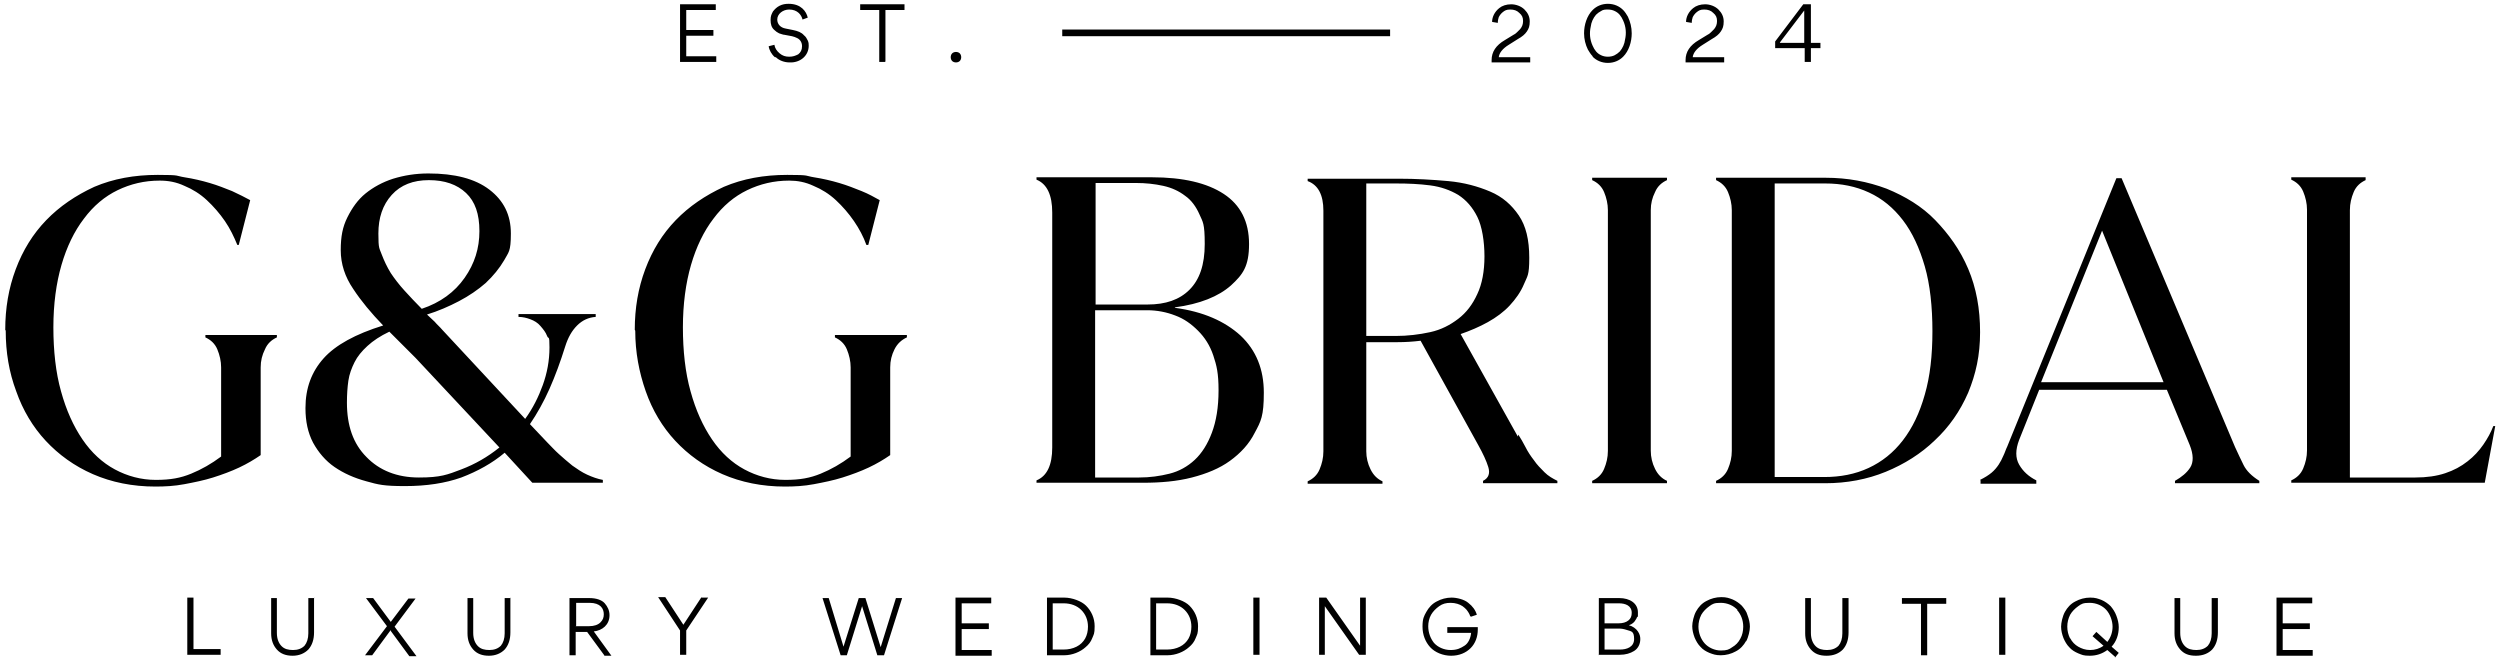
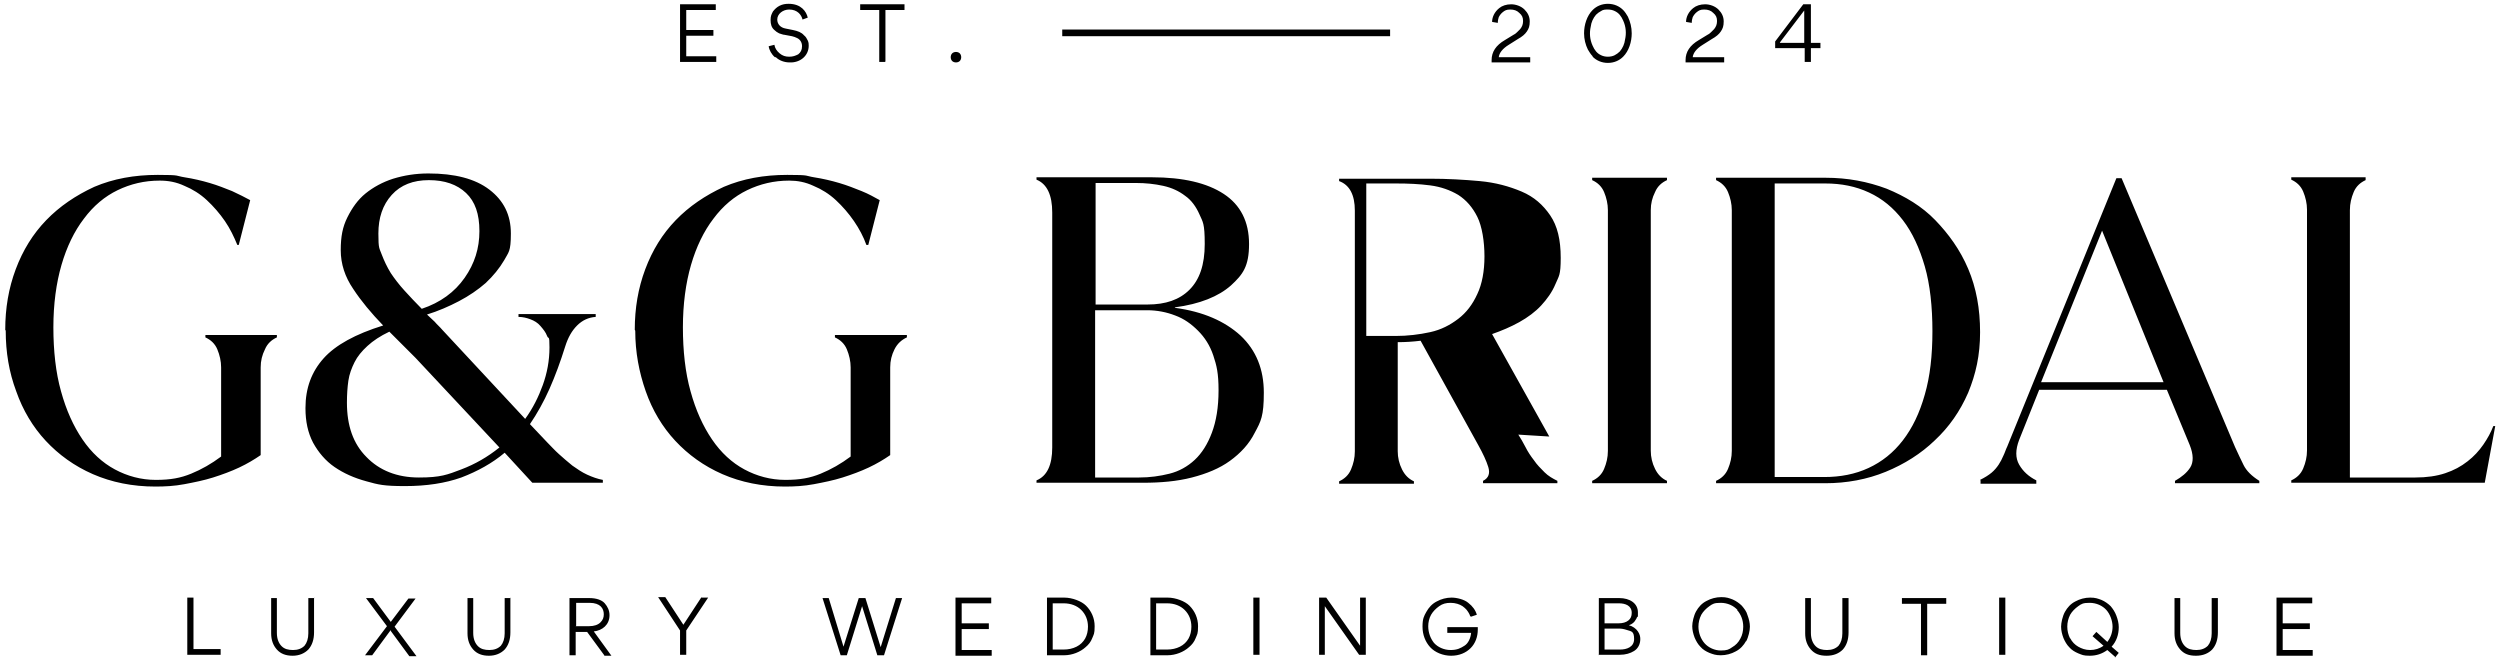
<svg xmlns="http://www.w3.org/2000/svg" id="Layer_1" data-name="Layer 1" version="1.1" viewBox="0 0 524.6 138.5">
  <defs>
    <style>
      .cls-1 {
        fill: #000;
        stroke-width: 0px;
      }
    </style>
  </defs>
-   <path class="cls-1" d="M1.1,69.2c0-4.5.7-8.7,2.2-12.7s3.6-7.4,6.4-10.3c2.8-2.9,6.2-5.2,10.1-7,4-1.7,8.4-2.5,13.3-2.5s3.7.2,5.6.5,3.6.7,5.3,1.2,3.2,1.1,4.7,1.7c1.5.7,2.7,1.3,3.8,1.9l-2.4,9.4h-.3c-.7-1.7-1.5-3.4-2.6-5-1.1-1.6-2.4-3.1-3.8-4.4-1.4-1.3-3-2.3-4.7-3-1.7-.8-3.4-1.1-5.2-1.1-3.2,0-6.1.7-8.8,2-2.7,1.3-5.1,3.3-7.1,6-2,2.6-3.6,5.9-4.7,9.7-1.1,3.8-1.7,8.2-1.7,13.1s.5,9.5,1.6,13.4c1.1,4,2.6,7.3,4.5,10.1,1.9,2.8,4.2,4.9,6.8,6.3,2.6,1.4,5.5,2.2,8.6,2.2s5.2-.4,7.4-1.3,4.3-2.1,6.3-3.6v-18.7c0-1.3-.3-2.6-.8-3.8s-1.4-2-2.5-2.5v-.5h15v.5c-1.1.5-2,1.3-2.5,2.5-.6,1.2-.9,2.4-.9,3.8v18.4c-1.3.9-2.8,1.8-4.5,2.6-1.7.8-3.6,1.5-5.5,2.1s-3.9,1-6,1.4-4.1.5-6.1.5c-4.8,0-9.2-.9-13.1-2.6-3.9-1.7-7.2-4.1-9.9-7s-4.8-6.4-6.2-10.4c-1.5-4-2.2-8.2-2.2-12.7h0ZM64.1,85.6c0-4.2,1.3-7.6,3.8-10.4s6.7-5.1,12.5-6.9c-2.5-2.6-4.6-5.1-6.3-7.7-1.7-2.5-2.6-5.2-2.6-8.1s.4-4.9,1.4-6.9,2.2-3.7,3.8-5c1.6-1.3,3.6-2.4,5.8-3.1,2.3-.7,4.7-1.1,7.4-1.1,5.5,0,9.8,1.1,12.8,3.4,3,2.3,4.5,5.3,4.5,9.2s-.5,3.9-1.4,5.6c-1,1.7-2.3,3.3-3.9,4.8-1.6,1.4-3.5,2.7-5.6,3.8-2.1,1.1-4.4,2.1-6.7,2.8.5.5,1.1,1,1.6,1.5.5.6,1.1,1.1,1.6,1.7l17.4,18.7c1.6-2.2,2.8-4.6,3.7-7.1.9-2.5,1.4-5.1,1.4-7.9s-.2-1.6-.5-2.4c-.3-.8-.8-1.4-1.4-2.1s-1.3-1.1-2.1-1.4-1.6-.5-2.5-.5v-.6h16.2v.6c-1.5.1-2.8.7-3.9,1.8-1.1,1.1-1.9,2.5-2.5,4.4-1,3.2-2.1,6.2-3.3,8.9-1.2,2.7-2.6,5.2-4.1,7.4l3.6,3.8c.8.8,1.6,1.7,2.5,2.5s1.8,1.6,2.8,2.4c1,.7,2,1.4,3.1,1.9,1.1.5,2.2.9,3.3,1.1v.6h-14.8c0,0-5.8-6.3-5.8-6.3-2.6,2.2-5.7,3.9-9.1,5.2-3.4,1.2-7.3,1.8-11.8,1.8s-5.6-.3-8.1-1c-2.6-.7-4.8-1.7-6.7-3s-3.4-3.1-4.5-5.1c-1.1-2.1-1.6-4.5-1.6-7.2h0ZM72.8,84.5c0,4.8,1.3,8.6,4.1,11.4,2.7,2.8,6.4,4.3,11,4.3s6-.6,8.9-1.7c2.9-1.1,5.5-2.6,8-4.6l-17.6-18.8-5.5-5.5c-1.9.9-3.4,1.9-4.6,3-1.2,1.1-2.1,2.2-2.7,3.4s-1.1,2.5-1.3,3.9c-.2,1.4-.3,2.9-.3,4.6h0ZM88.5,64.8c3.9-1.3,6.9-3.5,9-6.5,2.1-3,3.1-6.2,3.1-9.8s-.9-6.2-2.8-8-4.5-2.7-7.8-2.7c-3.3,0-5.9,1-7.8,3.1s-2.8,4.8-2.8,8.1.2,3,.7,4.4c.5,1.3,1.1,2.6,1.9,3.9.8,1.2,1.8,2.5,2.9,3.7,1.1,1.2,2.3,2.5,3.6,3.8h0ZM133.2,69.2c0-4.5.7-8.7,2.2-12.7s3.6-7.4,6.4-10.3c2.8-2.9,6.2-5.2,10.1-7,4-1.7,8.4-2.5,13.3-2.5s3.7.2,5.6.5c1.9.3,3.6.7,5.3,1.2s3.2,1.1,4.7,1.7,2.7,1.3,3.8,1.9l-2.4,9.4h-.4c-.6-1.7-1.5-3.4-2.6-5-1.1-1.6-2.4-3.1-3.8-4.4-1.4-1.3-3-2.3-4.7-3-1.7-.8-3.4-1.1-5.1-1.1-3.2,0-6.1.7-8.8,2-2.7,1.3-5.1,3.3-7.1,6-2,2.6-3.6,5.9-4.7,9.7-1.1,3.8-1.7,8.2-1.7,13.1s.5,9.5,1.6,13.4c1.1,4,2.6,7.3,4.5,10.1s4.2,4.9,6.8,6.3c2.6,1.4,5.5,2.2,8.6,2.2s5.2-.4,7.4-1.3,4.3-2.1,6.3-3.6v-18.7c0-1.3-.3-2.6-.8-3.8s-1.4-2-2.5-2.5v-.5h15.1v.5c-1.1.5-2,1.3-2.6,2.5-.6,1.2-.9,2.4-.9,3.8v18.4c-1.3.9-2.8,1.8-4.5,2.6-1.7.8-3.6,1.5-5.5,2.1s-3.9,1-6,1.4-4.1.5-6.1.5c-4.8,0-9.2-.9-13.1-2.6-3.9-1.7-7.2-4.1-9.9-7s-4.8-6.4-6.2-10.4-2.2-8.2-2.2-12.7h0ZM246.6,64.6c5.9.8,10.4,2.8,13.7,5.8,3.3,3.1,4.9,7.1,4.9,12s-.6,6-1.9,8.4c-1.2,2.4-3,4.3-5.2,5.9-2.2,1.6-4.9,2.7-8,3.5-3.1.8-6.5,1.1-10.3,1.1h-22.3v-.5c2.2-.9,3.3-3.2,3.3-6.9v-49.3c0-3.7-1.1-6-3.3-6.9v-.5h24.2c6.6,0,11.6,1.2,15.1,3.5,3.5,2.3,5.3,5.8,5.3,10.5s-1.3,6.4-3.8,8.7c-2.6,2.3-6.5,3.9-11.8,4.6h0ZM229.9,38.4v25.5h10.9c3.8,0,6.7-1,8.8-3.1s3.2-5.2,3.2-9.6-.4-4.6-1.1-6.2c-.7-1.6-1.7-3-3-3.9-1.3-1-2.8-1.7-4.6-2.1s-3.7-.6-5.7-.6h-8.5,0ZM229.9,100.2h9.1c2.3,0,4.4-.3,6.4-.8s3.8-1.5,5.3-2.9c1.5-1.4,2.7-3.3,3.6-5.7.9-2.4,1.4-5.3,1.4-8.9s-.4-5.2-1.1-7.3-1.8-3.8-3.2-5.2c-1.4-1.4-2.9-2.5-4.8-3.2-1.8-.7-3.8-1.1-5.9-1.1h-10.9v35.1h0ZM318.6,91.2c.5.8,1,1.6,1.5,2.6s1.1,1.9,1.8,2.8c.6.9,1.4,1.7,2.2,2.5.8.8,1.7,1.3,2.7,1.8v.5h-15.6v-.5c1.2-.6,1.5-1.6,1.1-2.9-.4-1.3-1.1-2.8-2.1-4.6l-12.1-21.9c-1.6.2-3.2.3-4.8.3h-6.6v22.9c0,1.3.3,2.6.9,3.8s1.4,2,2.5,2.5v.5h-15.7v-.5c1.1-.5,2-1.3,2.5-2.5s.8-2.4.8-3.8v-50.5c0-3.3-1.1-5.4-3.3-6.2v-.5h19.1c3.6,0,7.1.2,10.4.5,3.3.3,6.2,1.1,8.8,2.2s4.5,2.8,6,5,2.2,5.1,2.2,8.9-.4,3.8-1.1,5.5c-.7,1.7-1.8,3.2-3,4.5s-2.8,2.5-4.6,3.5c-1.8,1-3.7,1.8-5.7,2.5l12,21.5h0ZM292.8,70.5c2.6,0,5-.3,7.3-.8s4.2-1.5,5.9-2.8,3-3,4-5.2c1-2.1,1.5-4.8,1.5-7.9s-.5-6.3-1.5-8.3c-1-2-2.3-3.5-4-4.6-1.7-1-3.6-1.7-5.9-2-2.3-.3-4.6-.4-7.2-.4h-6.2v32h6.1ZM349.8,37.3v.5c-1.1.5-2,1.3-2.5,2.5-.6,1.2-.9,2.4-.9,3.8v50.5c0,1.3.3,2.6.9,3.8s1.4,2,2.5,2.5v.5h-15.7v-.5c1.1-.5,2-1.3,2.5-2.5s.8-2.4.8-3.8v-50.5c0-1.3-.3-2.6-.8-3.8s-1.4-2-2.5-2.5v-.5s15.7,0,15.7,0ZM383.1,37.3c4.6,0,8.8.8,12.8,2.3,3.9,1.6,7.4,3.7,10.2,6.6s5.2,6.2,6.9,10.2c1.7,4,2.5,8.4,2.5,13.3s-.9,8.8-2.5,12.7c-1.7,3.9-4,7.2-7,10-2.9,2.8-6.4,5-10.3,6.6s-8.2,2.4-12.7,2.4h-22.9v-.5c1.1-.5,2-1.3,2.5-2.5s.8-2.4.8-3.8v-50.5c0-1.3-.3-2.6-.8-3.8s-1.4-2-2.5-2.5v-.5h23.1ZM372.3,100.1h10.5c3.4,0,6.5-.6,9.3-1.9,2.8-1.3,5.2-3.2,7.2-5.8,2-2.6,3.5-5.7,4.6-9.6,1.1-3.8,1.6-8.2,1.6-13.3s-.5-9.8-1.6-13.6-2.6-7.1-4.6-9.7-4.3-4.5-7.1-5.8c-2.8-1.3-5.8-1.9-9.2-1.9h-10.6v61.6h0ZM415.5,100.7c1-.5,1.8-1,2.4-1.5s1.1-1.1,1.5-1.7.7-1.2,1-1.9c.3-.6.5-1.3.8-1.9l22.9-56.3h1.1l23.8,56.4c.6,1.3,1.2,2.6,1.8,3.8.6,1.2,1.7,2.3,3.3,3.3v.5h-17.7v-.5c1.4-.8,2.5-1.7,3.2-2.8.7-1.1.7-2.7-.1-4.7l-4.8-11.6h-26.8l-4.2,10.5c-.8,2.1-.8,3.8,0,5.2.8,1.4,2,2.5,3.6,3.3v.7h-11.7v-.7h0ZM454,80.2l-12.9-31.8-12.8,31.8h25.6ZM496.4,37.3v.5c-1.1.5-2,1.3-2.5,2.5s-.8,2.4-.8,3.8v56.1h13.7c2.4,0,4.5-.3,6.3-.9,1.8-.6,3.3-1.4,4.7-2.5,1.3-1,2.4-2.2,3.3-3.5.9-1.3,1.6-2.6,2.1-3.9h.4l-2.2,11.9h-40.6v-.5c1.1-.5,2-1.3,2.5-2.5s.8-2.4.8-3.8v-50.5c0-1.3-.3-2.6-.8-3.8s-1.4-2-2.5-2.5v-.5h15.6ZM142.7.9h7.5v1.2h-6.2v4.2h5.7v1.2h-5.7v4.3h6.3v1.2h-7.6V.9h0ZM162.6,12c-.7-.6-1.2-1.5-1.3-2.3l1.2-.3c.1.7.5,1.3,1.1,1.8.6.5,1.2.7,2,.7s1.3-.2,1.9-.5c.5-.4.8-.9.8-1.7s-.4-1.4-1-1.7c-.4-.2-.7-.3-1.1-.4l-1.6-.3c-.3,0-.7-.2-1.1-.3-.4-.2-.7-.4-1-.7-.6-.5-.8-1.2-.8-2.1s.2-1.2.5-1.8c.4-.5.8-.9,1.4-1.2.6-.3,1.2-.4,1.9-.4,2.6,0,3.7,1.6,4,2.9l-1.1.4c-.2-.9-1-2.1-2.8-2.1-1.3,0-2.5.9-2.5,2.1,0,.9.6,1.7,1.8,1.9l1.5.3c1,.2,1.8.5,2.3,1.1.4.3.6.7.8,1.1.2.4.2.8.2,1.1,0,2.1-1.8,3.6-4,3.5-1.1,0-2.2-.4-2.9-1.1h0ZM185.7,13h-1.2V2.1h-4V.9h9.3v1.2h-4v10.8h0ZM199.5,12c0-.3.1-.6.3-.8s.5-.3.8-.3.6.1.8.3.3.5.3.8-.1.6-.3.8c-.2.2-.5.3-.8.3s-.6-.1-.8-.3c-.2-.2-.3-.5-.3-.8ZM313,13v-.4c0-1.7.9-3.1,2.8-4.2l1.8-1.1c.4-.2.6-.4.8-.6.2-.2.4-.4.6-.6.4-.5.6-1,.6-1.7s-.2-1.2-.8-1.7c-.5-.5-1.1-.7-1.9-.7s-1.1.2-1.5.5c-.4.3-.7.7-.9,1.1-.1.3-.2.7-.2,1.2l-1.2-.2c0-1,.5-2.1,1.5-2.9.6-.5,1.5-.8,2.5-.8s2.1.4,2.8,1.1c.7.7,1.1,1.5,1.1,2.5s-.2,1.5-.6,2.1c-.4.6-1,1.1-1.9,1.6l-1.9,1.2c-1.3.8-2,1.7-2.1,2.6h6.6v1.1h-8.1,0ZM334.2,11.8c-.4-.4-.7-.9-1-1.4-.5-1-.8-2.2-.8-3.4,0-1.8.6-3.7,1.8-4.9.8-.8,1.9-1.3,3.2-1.3s2.4.5,3.2,1.3c.4.4.7.9,1,1.4.5,1.1.8,2.2.8,3.5,0,1.8-.6,3.7-1.8,4.9-.8.8-1.9,1.3-3.2,1.3s-2.4-.5-3.2-1.3ZM337.4,2c-.5,0-1,0-1.4.3-.4.2-.8.5-1.1.8-.6.7-1,1.6-1.1,2.5-.3,1.3-.2,2.7.4,4,.4.9.9,1.6,1.8,2,.4.2.9.3,1.4.3s1-.1,1.4-.3c.4-.2.8-.5,1.1-.8.6-.7,1-1.6,1.1-2.5.3-1.3.2-2.7-.4-4-.4-.9-.9-1.6-1.8-2-.4-.2-.9-.3-1.4-.3h0ZM353.7,13v-.4c0-1.7.9-3.1,2.8-4.2l1.8-1.1c.4-.2.6-.4.8-.6.2-.2.4-.4.6-.6.4-.5.6-1,.6-1.7s-.2-1.2-.8-1.7c-.5-.5-1.1-.7-1.9-.7s-1.1.2-1.5.5c-.4.3-.7.7-.9,1.1-.1.3-.2.7-.2,1.2l-1.2-.2c0-1,.5-2.1,1.5-2.9.6-.5,1.5-.8,2.5-.8s2.1.4,2.8,1.1c.7.7,1.1,1.5,1.1,2.5s-.2,1.5-.6,2.1c-.4.6-1,1.1-1.9,1.6l-1.9,1.2c-1.3.8-2,1.7-2.1,2.6h6.6v1.1h-8.1,0ZM379.9,13h-1.2v-2.9h-6.2v-1.4l5.9-7.8h1.6v8.1h2v1.1h-2v2.9ZM373.5,9h5.1V2.2l-5.1,6.7ZM291.7,6.2h-68.8v1.4h68.8v-1.4ZM39.3,125.4h1.3v10.8h5.7v1.2h-7v-12h0ZM65.9,125.4v7.3c0,1.5-.4,2.7-1.2,3.6-.8.8-1.9,1.3-3.3,1.3s-2.5-.4-3.3-1.3c-.8-.9-1.2-2-1.2-3.4v-7.4h1.2v7.3c0,1.3.4,2.2,1,2.8.6.6,1.4.8,2.4.8s1.8-.3,2.4-.9c.5-.6.8-1.5.8-2.6v-7.4h1.3ZM82,132.2l-3.9,5.3h-1.5l4.6-6.1-4.4-5.9h1.5l3.7,5,3.7-4.9h1.5l-4.4,5.9,4.6,6.2h-1.5l-3.9-5.3h0ZM107.1,125.4v7.3c0,1.5-.4,2.7-1.2,3.6-.8.8-1.9,1.3-3.3,1.3s-2.5-.4-3.3-1.3c-.8-.9-1.2-2-1.2-3.4v-7.4h1.2v7.3c0,1.3.4,2.2,1,2.8.6.6,1.4.8,2.4.8s1.8-.3,2.4-.9c.5-.6.8-1.5.8-2.6v-7.4h1.3ZM126.8,137.5l-3.6-4.9h-2.4v4.9h-1.3v-12h4.2c1.4,0,2.6.4,3.2,1.1s1,1.5,1,2.5c0,2-1.5,3.2-3.3,3.4l3.7,5.1h-1.5ZM120.8,131.4h2.8c1.1,0,1.9-.3,2.4-.8s.7-1,.7-1.7c0-1.2-.7-2.4-3-2.4h-2.8v4.8h0ZM147.2,125.4h1.4l-4.6,6.9v5.1h-1.3v-5.1l-4.6-7h1.5l3.8,5.8,3.8-5.8h0ZM176.4,137.5l-3.8-12h1.3l3.1,10.2h0l3.2-10.2h1.4l3.2,10.3h0l3.2-10.3h1.3l-3.8,12h-1.4l-3.2-10.3-3.2,10.3h-1.4ZM200.5,125.4h7.5v1.2h-6.2v4.2h5.7v1.2h-5.7v4.4h6.3v1.2h-7.6v-12h0ZM219.7,125.4h3.6c.9,0,1.8.2,2.6.5.8.3,1.5.7,2,1.2,1.1,1.1,1.8,2.6,1.8,4.3s-.2,1.7-.5,2.5c-.3.8-.8,1.4-1.4,1.9-1.1,1-2.8,1.7-4.5,1.7h-3.6v-12h0ZM220.9,136.3h2.3c1,0,1.9-.2,2.7-.6.8-.4,1.4-1,1.8-1.7.4-.7.6-1.6.6-2.5,0-1.4-.5-2.6-1.4-3.5-.9-.9-2.2-1.4-3.7-1.4h-2.3v9.6h0ZM241.4,125.4h3.6c.9,0,1.8.2,2.6.5.8.3,1.5.7,2,1.2,1.1,1.1,1.8,2.6,1.8,4.3s-.2,1.7-.5,2.5c-.3.8-.8,1.4-1.4,1.9-1.1,1-2.8,1.7-4.5,1.7h-3.6v-12h0ZM242.6,136.3h2.3c1,0,1.9-.2,2.7-.6.8-.4,1.4-1,1.8-1.7.4-.7.6-1.6.6-2.5,0-1.4-.5-2.6-1.4-3.5-.9-.9-2.2-1.4-3.7-1.4h-2.3v9.6h0ZM263,125.4h1.3v12h-1.3v-12ZM286.6,125.4v12h-1.4l-7.2-10.2v10.2h-1.2v-12h1.5l7.1,10.1v-10.1h1.2ZM308.5,129.3c-.1-.4-.4-.9-.8-1.4-.2-.2-.5-.5-.8-.7-.6-.4-1.5-.7-2.5-.7s-1.7.2-2.4.7c-.7.5-1.3,1.1-1.7,1.8-.4.7-.6,1.6-.6,2.4,0,1.4.5,2.6,1.2,3.5.8.9,2.1,1.5,3.5,1.5s2.1-.4,2.9-.9,1.3-1.6,1.4-2.7h-5v-1.2h6.4v.5c0,1.5-.5,2.9-1.5,3.9-1,1-2.4,1.6-4.1,1.6s-3.4-.7-4.4-1.8c-1-1.1-1.6-2.6-1.6-4.3s.3-2.2.8-3.1,1.2-1.7,2.2-2.2c.9-.5,2-.8,3.1-.8s2.7.4,3.5,1.1c.9.7,1.5,1.5,1.8,2.5l-1.2.4h0ZM335.5,137.5v-12h4.3c2.2,0,3.9,1.1,3.9,3s0,.5-.2,1c0,.2-.2.4-.3.6-.2.4-.7.9-1.4,1.1.8.2,1.5.7,1.9,1.3s.5,1.1.5,1.6c0,1.1-.5,2-1.3,2.5-.8.5-1.8.8-3,.8h-4.5,0ZM336.7,126.6v4.2h2.9c.9,0,1.6-.2,2.1-.6s.7-.9.7-1.6c0-1.5-1.3-2-2.7-2h-3,0ZM336.7,131.9v4.4h3.3c1.3,0,2.9-.5,2.9-2.2s-.6-1.6-1.5-1.9c-.6-.2-1.1-.3-1.7-.3h-3ZM366.4,134.5c-.5.9-1.2,1.7-2.2,2.2-.9.5-2,.8-3.1.8s-1.6-.2-2.4-.5c-.7-.3-1.4-.7-1.9-1.3-.5-.5-.9-1.2-1.2-1.9-.3-.8-.5-1.6-.5-2.4s.3-2.2.8-3.1c.5-.9,1.2-1.7,2.2-2.2.9-.5,2-.8,3.1-.8s1.6.2,2.4.5c.7.3,1.4.8,1.9,1.3.5.6,1,1.2,1.2,2,.3.8.5,1.6.5,2.4s-.3,2.2-.8,3.1h0ZM364.6,128c-.8-.9-2.1-1.5-3.5-1.5s-1.7.2-2.4.7c-.7.5-1.3,1.1-1.7,1.8-.4.8-.6,1.6-.6,2.5,0,1.3.5,2.6,1.3,3.5.8.9,2.1,1.5,3.4,1.5s1.7-.2,2.4-.7c.7-.4,1.3-1,1.7-1.8.4-.7.6-1.6.6-2.5,0-1.4-.5-2.6-1.3-3.5ZM387.9,125.4v7.3c0,1.5-.4,2.7-1.2,3.6-.8.8-1.9,1.3-3.4,1.3s-2.5-.4-3.3-1.3c-.8-.9-1.2-2-1.2-3.4v-7.4h1.2v7.3c0,1.3.4,2.2,1,2.8.6.6,1.4.8,2.4.8s1.8-.3,2.4-.9c.5-.6.8-1.5.8-2.6v-7.4h1.3ZM404.3,137.5h-1.2v-10.8h-4v-1.2h9.3v1.2h-4v10.8h0ZM419.5,125.4h1.3v12h-1.3v-12ZM443.8,137.8l-1.6-1.4c-1.1.8-2.3,1.2-3.7,1.2s-1.6-.2-2.4-.5c-.7-.3-1.4-.7-1.9-1.3-.5-.5-.9-1.2-1.2-1.9-.3-.8-.5-1.6-.5-2.4s.3-2.2.8-3.1c.5-.9,1.2-1.7,2.2-2.2.9-.5,2-.8,3.1-.8s1.6.2,2.4.5c.7.3,1.4.8,1.9,1.3.5.6.9,1.2,1.2,2,.3.8.5,1.6.5,2.4,0,1.6-.5,3-1.5,4.1l1.5,1.3-.8,1h0ZM434.4,133.9c.4.8,1,1.4,1.7,1.8.7.4,1.5.7,2.5.7s2-.3,2.8-.9l-2.3-2,.8-.9,2.3,2.1c.7-.9,1.1-2,1.1-3.2s-.5-2.6-1.3-3.5c-.8-.9-2.1-1.5-3.5-1.5s-1.7.2-2.4.7c-.7.5-1.3,1.1-1.7,1.8-.4.8-.6,1.6-.6,2.5s.2,1.7.6,2.5h0ZM465.4,125.4v7.3c0,1.5-.4,2.7-1.2,3.6-.8.8-1.9,1.3-3.4,1.3s-2.5-.4-3.3-1.3c-.8-.9-1.2-2-1.2-3.4v-7.4h1.2v7.3c0,1.3.4,2.2,1,2.8.6.6,1.4.8,2.4.8s1.8-.3,2.4-.9c.5-.6.8-1.5.8-2.6v-7.4h1.3ZM477.7,125.4h7.5v1.2h-6.2v4.2h5.7v1.2h-5.7v4.4h6.3v1.2h-7.6v-12Z" />
+   <path class="cls-1" d="M1.1,69.2c0-4.5.7-8.7,2.2-12.7s3.6-7.4,6.4-10.3c2.8-2.9,6.2-5.2,10.1-7,4-1.7,8.4-2.5,13.3-2.5s3.7.2,5.6.5,3.6.7,5.3,1.2,3.2,1.1,4.7,1.7c1.5.7,2.7,1.3,3.8,1.9l-2.4,9.4h-.3c-.7-1.7-1.5-3.4-2.6-5-1.1-1.6-2.4-3.1-3.8-4.4-1.4-1.3-3-2.3-4.7-3-1.7-.8-3.4-1.1-5.2-1.1-3.2,0-6.1.7-8.8,2-2.7,1.3-5.1,3.3-7.1,6-2,2.6-3.6,5.9-4.7,9.7-1.1,3.8-1.7,8.2-1.7,13.1s.5,9.5,1.6,13.4c1.1,4,2.6,7.3,4.5,10.1,1.9,2.8,4.2,4.9,6.8,6.3,2.6,1.4,5.5,2.2,8.6,2.2s5.2-.4,7.4-1.3,4.3-2.1,6.3-3.6v-18.7c0-1.3-.3-2.6-.8-3.8s-1.4-2-2.5-2.5v-.5h15v.5c-1.1.5-2,1.3-2.5,2.5-.6,1.2-.9,2.4-.9,3.8v18.4c-1.3.9-2.8,1.8-4.5,2.6-1.7.8-3.6,1.5-5.5,2.1s-3.9,1-6,1.4-4.1.5-6.1.5c-4.8,0-9.2-.9-13.1-2.6-3.9-1.7-7.2-4.1-9.9-7s-4.8-6.4-6.2-10.4c-1.5-4-2.2-8.2-2.2-12.7h0ZM64.1,85.6c0-4.2,1.3-7.6,3.8-10.4s6.7-5.1,12.5-6.9c-2.5-2.6-4.6-5.1-6.3-7.7-1.7-2.5-2.6-5.2-2.6-8.1s.4-4.9,1.4-6.9,2.2-3.7,3.8-5c1.6-1.3,3.6-2.4,5.8-3.1,2.3-.7,4.7-1.1,7.4-1.1,5.5,0,9.8,1.1,12.8,3.4,3,2.3,4.5,5.3,4.5,9.2s-.5,3.9-1.4,5.6c-1,1.7-2.3,3.3-3.9,4.8-1.6,1.4-3.5,2.7-5.6,3.8-2.1,1.1-4.4,2.1-6.7,2.8.5.5,1.1,1,1.6,1.5.5.6,1.1,1.1,1.6,1.7l17.4,18.7c1.6-2.2,2.8-4.6,3.7-7.1.9-2.5,1.4-5.1,1.4-7.9s-.2-1.6-.5-2.4c-.3-.8-.8-1.4-1.4-2.1s-1.3-1.1-2.1-1.4-1.6-.5-2.5-.5v-.6h16.2v.6c-1.5.1-2.8.7-3.9,1.8-1.1,1.1-1.9,2.5-2.5,4.4-1,3.2-2.1,6.2-3.3,8.9-1.2,2.7-2.6,5.2-4.1,7.4l3.6,3.8c.8.8,1.6,1.7,2.5,2.5s1.8,1.6,2.8,2.4c1,.7,2,1.4,3.1,1.9,1.1.5,2.2.9,3.3,1.1v.6h-14.8c0,0-5.8-6.3-5.8-6.3-2.6,2.2-5.7,3.9-9.1,5.2-3.4,1.2-7.3,1.8-11.8,1.8s-5.6-.3-8.1-1c-2.6-.7-4.8-1.7-6.7-3s-3.4-3.1-4.5-5.1c-1.1-2.1-1.6-4.5-1.6-7.2h0ZM72.8,84.5c0,4.8,1.3,8.6,4.1,11.4,2.7,2.8,6.4,4.3,11,4.3s6-.6,8.9-1.7c2.9-1.1,5.5-2.6,8-4.6l-17.6-18.8-5.5-5.5c-1.9.9-3.4,1.9-4.6,3-1.2,1.1-2.1,2.2-2.7,3.4s-1.1,2.5-1.3,3.9c-.2,1.4-.3,2.9-.3,4.6h0ZM88.5,64.8c3.9-1.3,6.9-3.5,9-6.5,2.1-3,3.1-6.2,3.1-9.8s-.9-6.2-2.8-8-4.5-2.7-7.8-2.7c-3.3,0-5.9,1-7.8,3.1s-2.8,4.8-2.8,8.1.2,3,.7,4.4c.5,1.3,1.1,2.6,1.9,3.9.8,1.2,1.8,2.5,2.9,3.7,1.1,1.2,2.3,2.5,3.6,3.8h0ZM133.2,69.2c0-4.5.7-8.7,2.2-12.7s3.6-7.4,6.4-10.3c2.8-2.9,6.2-5.2,10.1-7,4-1.7,8.4-2.5,13.3-2.5s3.7.2,5.6.5c1.9.3,3.6.7,5.3,1.2s3.2,1.1,4.7,1.7,2.7,1.3,3.8,1.9l-2.4,9.4h-.4c-.6-1.7-1.5-3.4-2.6-5-1.1-1.6-2.4-3.1-3.8-4.4-1.4-1.3-3-2.3-4.7-3-1.7-.8-3.4-1.1-5.1-1.1-3.2,0-6.1.7-8.8,2-2.7,1.3-5.1,3.3-7.1,6-2,2.6-3.6,5.9-4.7,9.7-1.1,3.8-1.7,8.2-1.7,13.1s.5,9.5,1.6,13.4c1.1,4,2.6,7.3,4.5,10.1s4.2,4.9,6.8,6.3c2.6,1.4,5.5,2.2,8.6,2.2s5.2-.4,7.4-1.3,4.3-2.1,6.3-3.6v-18.7c0-1.3-.3-2.6-.8-3.8s-1.4-2-2.5-2.5v-.5h15.1v.5c-1.1.5-2,1.3-2.6,2.5-.6,1.2-.9,2.4-.9,3.8v18.4c-1.3.9-2.8,1.8-4.5,2.6-1.7.8-3.6,1.5-5.5,2.1s-3.9,1-6,1.4-4.1.5-6.1.5c-4.8,0-9.2-.9-13.1-2.6-3.9-1.7-7.2-4.1-9.9-7s-4.8-6.4-6.2-10.4-2.2-8.2-2.2-12.7h0ZM246.6,64.6c5.9.8,10.4,2.8,13.7,5.8,3.3,3.1,4.9,7.1,4.9,12s-.6,6-1.9,8.4c-1.2,2.4-3,4.3-5.2,5.9-2.2,1.6-4.9,2.7-8,3.5-3.1.8-6.5,1.1-10.3,1.1h-22.3v-.5c2.2-.9,3.3-3.2,3.3-6.9v-49.3c0-3.7-1.1-6-3.3-6.9v-.5h24.2c6.6,0,11.6,1.2,15.1,3.5,3.5,2.3,5.3,5.8,5.3,10.5s-1.3,6.4-3.8,8.7c-2.6,2.3-6.5,3.9-11.8,4.6h0ZM229.9,38.4v25.5h10.9c3.8,0,6.7-1,8.8-3.1s3.2-5.2,3.2-9.6-.4-4.6-1.1-6.2c-.7-1.6-1.7-3-3-3.9-1.3-1-2.8-1.7-4.6-2.1s-3.7-.6-5.7-.6h-8.5,0ZM229.9,100.2h9.1c2.3,0,4.4-.3,6.4-.8s3.8-1.5,5.3-2.9c1.5-1.4,2.7-3.3,3.6-5.7.9-2.4,1.4-5.3,1.4-8.9s-.4-5.2-1.1-7.3-1.8-3.8-3.2-5.2c-1.4-1.4-2.9-2.5-4.8-3.2-1.8-.7-3.8-1.1-5.9-1.1h-10.9v35.1h0ZM318.6,91.2c.5.8,1,1.6,1.5,2.6s1.1,1.9,1.8,2.8c.6.9,1.4,1.7,2.2,2.5.8.8,1.7,1.3,2.7,1.8v.5h-15.6v-.5c1.2-.6,1.5-1.6,1.1-2.9-.4-1.3-1.1-2.8-2.1-4.6l-12.1-21.9c-1.6.2-3.2.3-4.8.3v22.9c0,1.3.3,2.6.9,3.8s1.4,2,2.5,2.5v.5h-15.7v-.5c1.1-.5,2-1.3,2.5-2.5s.8-2.4.8-3.8v-50.5c0-3.3-1.1-5.4-3.3-6.2v-.5h19.1c3.6,0,7.1.2,10.4.5,3.3.3,6.2,1.1,8.8,2.2s4.5,2.8,6,5,2.2,5.1,2.2,8.9-.4,3.8-1.1,5.5c-.7,1.7-1.8,3.2-3,4.5s-2.8,2.5-4.6,3.5c-1.8,1-3.7,1.8-5.7,2.5l12,21.5h0ZM292.8,70.5c2.6,0,5-.3,7.3-.8s4.2-1.5,5.9-2.8,3-3,4-5.2c1-2.1,1.5-4.8,1.5-7.9s-.5-6.3-1.5-8.3c-1-2-2.3-3.5-4-4.6-1.7-1-3.6-1.7-5.9-2-2.3-.3-4.6-.4-7.2-.4h-6.2v32h6.1ZM349.8,37.3v.5c-1.1.5-2,1.3-2.5,2.5-.6,1.2-.9,2.4-.9,3.8v50.5c0,1.3.3,2.6.9,3.8s1.4,2,2.5,2.5v.5h-15.7v-.5c1.1-.5,2-1.3,2.5-2.5s.8-2.4.8-3.8v-50.5c0-1.3-.3-2.6-.8-3.8s-1.4-2-2.5-2.5v-.5s15.7,0,15.7,0ZM383.1,37.3c4.6,0,8.8.8,12.8,2.3,3.9,1.6,7.4,3.7,10.2,6.6s5.2,6.2,6.9,10.2c1.7,4,2.5,8.4,2.5,13.3s-.9,8.8-2.5,12.7c-1.7,3.9-4,7.2-7,10-2.9,2.8-6.4,5-10.3,6.6s-8.2,2.4-12.7,2.4h-22.9v-.5c1.1-.5,2-1.3,2.5-2.5s.8-2.4.8-3.8v-50.5c0-1.3-.3-2.6-.8-3.8s-1.4-2-2.5-2.5v-.5h23.1ZM372.3,100.1h10.5c3.4,0,6.5-.6,9.3-1.9,2.8-1.3,5.2-3.2,7.2-5.8,2-2.6,3.5-5.7,4.6-9.6,1.1-3.8,1.6-8.2,1.6-13.3s-.5-9.8-1.6-13.6-2.6-7.1-4.6-9.7-4.3-4.5-7.1-5.8c-2.8-1.3-5.8-1.9-9.2-1.9h-10.6v61.6h0ZM415.5,100.7c1-.5,1.8-1,2.4-1.5s1.1-1.1,1.5-1.7.7-1.2,1-1.9c.3-.6.5-1.3.8-1.9l22.9-56.3h1.1l23.8,56.4c.6,1.3,1.2,2.6,1.8,3.8.6,1.2,1.7,2.3,3.3,3.3v.5h-17.7v-.5c1.4-.8,2.5-1.7,3.2-2.8.7-1.1.7-2.7-.1-4.7l-4.8-11.6h-26.8l-4.2,10.5c-.8,2.1-.8,3.8,0,5.2.8,1.4,2,2.5,3.6,3.3v.7h-11.7v-.7h0ZM454,80.2l-12.9-31.8-12.8,31.8h25.6ZM496.4,37.3v.5c-1.1.5-2,1.3-2.5,2.5s-.8,2.4-.8,3.8v56.1h13.7c2.4,0,4.5-.3,6.3-.9,1.8-.6,3.3-1.4,4.7-2.5,1.3-1,2.4-2.2,3.3-3.5.9-1.3,1.6-2.6,2.1-3.9h.4l-2.2,11.9h-40.6v-.5c1.1-.5,2-1.3,2.5-2.5s.8-2.4.8-3.8v-50.5c0-1.3-.3-2.6-.8-3.8s-1.4-2-2.5-2.5v-.5h15.6ZM142.7.9h7.5v1.2h-6.2v4.2h5.7v1.2h-5.7v4.3h6.3v1.2h-7.6V.9h0ZM162.6,12c-.7-.6-1.2-1.5-1.3-2.3l1.2-.3c.1.7.5,1.3,1.1,1.8.6.5,1.2.7,2,.7s1.3-.2,1.9-.5c.5-.4.8-.9.8-1.7s-.4-1.4-1-1.7c-.4-.2-.7-.3-1.1-.4l-1.6-.3c-.3,0-.7-.2-1.1-.3-.4-.2-.7-.4-1-.7-.6-.5-.8-1.2-.8-2.1s.2-1.2.5-1.8c.4-.5.8-.9,1.4-1.2.6-.3,1.2-.4,1.9-.4,2.6,0,3.7,1.6,4,2.9l-1.1.4c-.2-.9-1-2.1-2.8-2.1-1.3,0-2.5.9-2.5,2.1,0,.9.6,1.7,1.8,1.9l1.5.3c1,.2,1.8.5,2.3,1.1.4.3.6.7.8,1.1.2.4.2.8.2,1.1,0,2.1-1.8,3.6-4,3.5-1.1,0-2.2-.4-2.9-1.1h0ZM185.7,13h-1.2V2.1h-4V.9h9.3v1.2h-4v10.8h0ZM199.5,12c0-.3.1-.6.3-.8s.5-.3.8-.3.6.1.8.3.3.5.3.8-.1.6-.3.8c-.2.2-.5.3-.8.3s-.6-.1-.8-.3c-.2-.2-.3-.5-.3-.8ZM313,13v-.4c0-1.7.9-3.1,2.8-4.2l1.8-1.1c.4-.2.6-.4.8-.6.2-.2.4-.4.6-.6.4-.5.6-1,.6-1.7s-.2-1.2-.8-1.7c-.5-.5-1.1-.7-1.9-.7s-1.1.2-1.5.5c-.4.3-.7.7-.9,1.1-.1.3-.2.7-.2,1.2l-1.2-.2c0-1,.5-2.1,1.5-2.9.6-.5,1.5-.8,2.5-.8s2.1.4,2.8,1.1c.7.7,1.1,1.5,1.1,2.5s-.2,1.5-.6,2.1c-.4.6-1,1.1-1.9,1.6l-1.9,1.2c-1.3.8-2,1.7-2.1,2.6h6.6v1.1h-8.1,0ZM334.2,11.8c-.4-.4-.7-.9-1-1.4-.5-1-.8-2.2-.8-3.4,0-1.8.6-3.7,1.8-4.9.8-.8,1.9-1.3,3.2-1.3s2.4.5,3.2,1.3c.4.4.7.9,1,1.4.5,1.1.8,2.2.8,3.5,0,1.8-.6,3.7-1.8,4.9-.8.8-1.9,1.3-3.2,1.3s-2.4-.5-3.2-1.3ZM337.4,2c-.5,0-1,0-1.4.3-.4.2-.8.5-1.1.8-.6.7-1,1.6-1.1,2.5-.3,1.3-.2,2.7.4,4,.4.9.9,1.6,1.8,2,.4.2.9.3,1.4.3s1-.1,1.4-.3c.4-.2.8-.5,1.1-.8.6-.7,1-1.6,1.1-2.5.3-1.3.2-2.7-.4-4-.4-.9-.9-1.6-1.8-2-.4-.2-.9-.3-1.4-.3h0ZM353.7,13v-.4c0-1.7.9-3.1,2.8-4.2l1.8-1.1c.4-.2.6-.4.8-.6.2-.2.4-.4.6-.6.4-.5.6-1,.6-1.7s-.2-1.2-.8-1.7c-.5-.5-1.1-.7-1.9-.7s-1.1.2-1.5.5c-.4.3-.7.7-.9,1.1-.1.3-.2.7-.2,1.2l-1.2-.2c0-1,.5-2.1,1.5-2.9.6-.5,1.5-.8,2.5-.8s2.1.4,2.8,1.1c.7.7,1.1,1.5,1.1,2.5s-.2,1.5-.6,2.1c-.4.6-1,1.1-1.9,1.6l-1.9,1.2c-1.3.8-2,1.7-2.1,2.6h6.6v1.1h-8.1,0ZM379.9,13h-1.2v-2.9h-6.2v-1.4l5.9-7.8h1.6v8.1h2v1.1h-2v2.9ZM373.5,9h5.1V2.2l-5.1,6.7ZM291.7,6.2h-68.8v1.4h68.8v-1.4ZM39.3,125.4h1.3v10.8h5.7v1.2h-7v-12h0ZM65.9,125.4v7.3c0,1.5-.4,2.7-1.2,3.6-.8.8-1.9,1.3-3.3,1.3s-2.5-.4-3.3-1.3c-.8-.9-1.2-2-1.2-3.4v-7.4h1.2v7.3c0,1.3.4,2.2,1,2.8.6.6,1.4.8,2.4.8s1.8-.3,2.4-.9c.5-.6.8-1.5.8-2.6v-7.4h1.3ZM82,132.2l-3.9,5.3h-1.5l4.6-6.1-4.4-5.9h1.5l3.7,5,3.7-4.9h1.5l-4.4,5.9,4.6,6.2h-1.5l-3.9-5.3h0ZM107.1,125.4v7.3c0,1.5-.4,2.7-1.2,3.6-.8.8-1.9,1.3-3.3,1.3s-2.5-.4-3.3-1.3c-.8-.9-1.2-2-1.2-3.4v-7.4h1.2v7.3c0,1.3.4,2.2,1,2.8.6.6,1.4.8,2.4.8s1.8-.3,2.4-.9c.5-.6.8-1.5.8-2.6v-7.4h1.3ZM126.8,137.5l-3.6-4.9h-2.4v4.9h-1.3v-12h4.2c1.4,0,2.6.4,3.2,1.1s1,1.5,1,2.5c0,2-1.5,3.2-3.3,3.4l3.7,5.1h-1.5ZM120.8,131.4h2.8c1.1,0,1.9-.3,2.4-.8s.7-1,.7-1.7c0-1.2-.7-2.4-3-2.4h-2.8v4.8h0ZM147.2,125.4h1.4l-4.6,6.9v5.1h-1.3v-5.1l-4.6-7h1.5l3.8,5.8,3.8-5.8h0ZM176.4,137.5l-3.8-12h1.3l3.1,10.2h0l3.2-10.2h1.4l3.2,10.3h0l3.2-10.3h1.3l-3.8,12h-1.4l-3.2-10.3-3.2,10.3h-1.4ZM200.5,125.4h7.5v1.2h-6.2v4.2h5.7v1.2h-5.7v4.4h6.3v1.2h-7.6v-12h0ZM219.7,125.4h3.6c.9,0,1.8.2,2.6.5.8.3,1.5.7,2,1.2,1.1,1.1,1.8,2.6,1.8,4.3s-.2,1.7-.5,2.5c-.3.8-.8,1.4-1.4,1.9-1.1,1-2.8,1.7-4.5,1.7h-3.6v-12h0ZM220.9,136.3h2.3c1,0,1.9-.2,2.7-.6.8-.4,1.4-1,1.8-1.7.4-.7.6-1.6.6-2.5,0-1.4-.5-2.6-1.4-3.5-.9-.9-2.2-1.4-3.7-1.4h-2.3v9.6h0ZM241.4,125.4h3.6c.9,0,1.8.2,2.6.5.8.3,1.5.7,2,1.2,1.1,1.1,1.8,2.6,1.8,4.3s-.2,1.7-.5,2.5c-.3.8-.8,1.4-1.4,1.9-1.1,1-2.8,1.7-4.5,1.7h-3.6v-12h0ZM242.6,136.3h2.3c1,0,1.9-.2,2.7-.6.8-.4,1.4-1,1.8-1.7.4-.7.6-1.6.6-2.5,0-1.4-.5-2.6-1.4-3.5-.9-.9-2.2-1.4-3.7-1.4h-2.3v9.6h0ZM263,125.4h1.3v12h-1.3v-12ZM286.6,125.4v12h-1.4l-7.2-10.2v10.2h-1.2v-12h1.5l7.1,10.1v-10.1h1.2ZM308.5,129.3c-.1-.4-.4-.9-.8-1.4-.2-.2-.5-.5-.8-.7-.6-.4-1.5-.7-2.5-.7s-1.7.2-2.4.7c-.7.5-1.3,1.1-1.7,1.8-.4.7-.6,1.6-.6,2.4,0,1.4.5,2.6,1.2,3.5.8.9,2.1,1.5,3.5,1.5s2.1-.4,2.9-.9,1.3-1.6,1.4-2.7h-5v-1.2h6.4v.5c0,1.5-.5,2.9-1.5,3.9-1,1-2.4,1.6-4.1,1.6s-3.4-.7-4.4-1.8c-1-1.1-1.6-2.6-1.6-4.3s.3-2.2.8-3.1,1.2-1.7,2.2-2.2c.9-.5,2-.8,3.1-.8s2.7.4,3.5,1.1c.9.7,1.5,1.5,1.8,2.5l-1.2.4h0ZM335.5,137.5v-12h4.3c2.2,0,3.9,1.1,3.9,3s0,.5-.2,1c0,.2-.2.4-.3.6-.2.4-.7.9-1.4,1.1.8.2,1.5.7,1.9,1.3s.5,1.1.5,1.6c0,1.1-.5,2-1.3,2.5-.8.5-1.8.8-3,.8h-4.5,0ZM336.7,126.6v4.2h2.9c.9,0,1.6-.2,2.1-.6s.7-.9.7-1.6c0-1.5-1.3-2-2.7-2h-3,0ZM336.7,131.9v4.4h3.3c1.3,0,2.9-.5,2.9-2.2s-.6-1.6-1.5-1.9c-.6-.2-1.1-.3-1.7-.3h-3ZM366.4,134.5c-.5.9-1.2,1.7-2.2,2.2-.9.5-2,.8-3.1.8s-1.6-.2-2.4-.5c-.7-.3-1.4-.7-1.9-1.3-.5-.5-.9-1.2-1.2-1.9-.3-.8-.5-1.6-.5-2.4s.3-2.2.8-3.1c.5-.9,1.2-1.7,2.2-2.2.9-.5,2-.8,3.1-.8s1.6.2,2.4.5c.7.3,1.4.8,1.9,1.3.5.6,1,1.2,1.2,2,.3.8.5,1.6.5,2.4s-.3,2.2-.8,3.1h0ZM364.6,128c-.8-.9-2.1-1.5-3.5-1.5s-1.7.2-2.4.7c-.7.5-1.3,1.1-1.7,1.8-.4.8-.6,1.6-.6,2.5,0,1.3.5,2.6,1.3,3.5.8.9,2.1,1.5,3.4,1.5s1.7-.2,2.4-.7c.7-.4,1.3-1,1.7-1.8.4-.7.6-1.6.6-2.5,0-1.4-.5-2.6-1.3-3.5ZM387.9,125.4v7.3c0,1.5-.4,2.7-1.2,3.6-.8.8-1.9,1.3-3.4,1.3s-2.5-.4-3.3-1.3c-.8-.9-1.2-2-1.2-3.4v-7.4h1.2v7.3c0,1.3.4,2.2,1,2.8.6.6,1.4.8,2.4.8s1.8-.3,2.4-.9c.5-.6.8-1.5.8-2.6v-7.4h1.3ZM404.3,137.5h-1.2v-10.8h-4v-1.2h9.3v1.2h-4v10.8h0ZM419.5,125.4h1.3v12h-1.3v-12ZM443.8,137.8l-1.6-1.4c-1.1.8-2.3,1.2-3.7,1.2s-1.6-.2-2.4-.5c-.7-.3-1.4-.7-1.9-1.3-.5-.5-.9-1.2-1.2-1.9-.3-.8-.5-1.6-.5-2.4s.3-2.2.8-3.1c.5-.9,1.2-1.7,2.2-2.2.9-.5,2-.8,3.1-.8s1.6.2,2.4.5c.7.3,1.4.8,1.9,1.3.5.6.9,1.2,1.2,2,.3.8.5,1.6.5,2.4,0,1.6-.5,3-1.5,4.1l1.5,1.3-.8,1h0ZM434.4,133.9c.4.8,1,1.4,1.7,1.8.7.4,1.5.7,2.5.7s2-.3,2.8-.9l-2.3-2,.8-.9,2.3,2.1c.7-.9,1.1-2,1.1-3.2s-.5-2.6-1.3-3.5c-.8-.9-2.1-1.5-3.5-1.5s-1.7.2-2.4.7c-.7.5-1.3,1.1-1.7,1.8-.4.8-.6,1.6-.6,2.5s.2,1.7.6,2.5h0ZM465.4,125.4v7.3c0,1.5-.4,2.7-1.2,3.6-.8.8-1.9,1.3-3.4,1.3s-2.5-.4-3.3-1.3c-.8-.9-1.2-2-1.2-3.4v-7.4h1.2v7.3c0,1.3.4,2.2,1,2.8.6.6,1.4.8,2.4.8s1.8-.3,2.4-.9c.5-.6.8-1.5.8-2.6v-7.4h1.3ZM477.7,125.4h7.5v1.2h-6.2v4.2h5.7v1.2h-5.7v4.4h6.3v1.2h-7.6v-12Z" />
</svg>